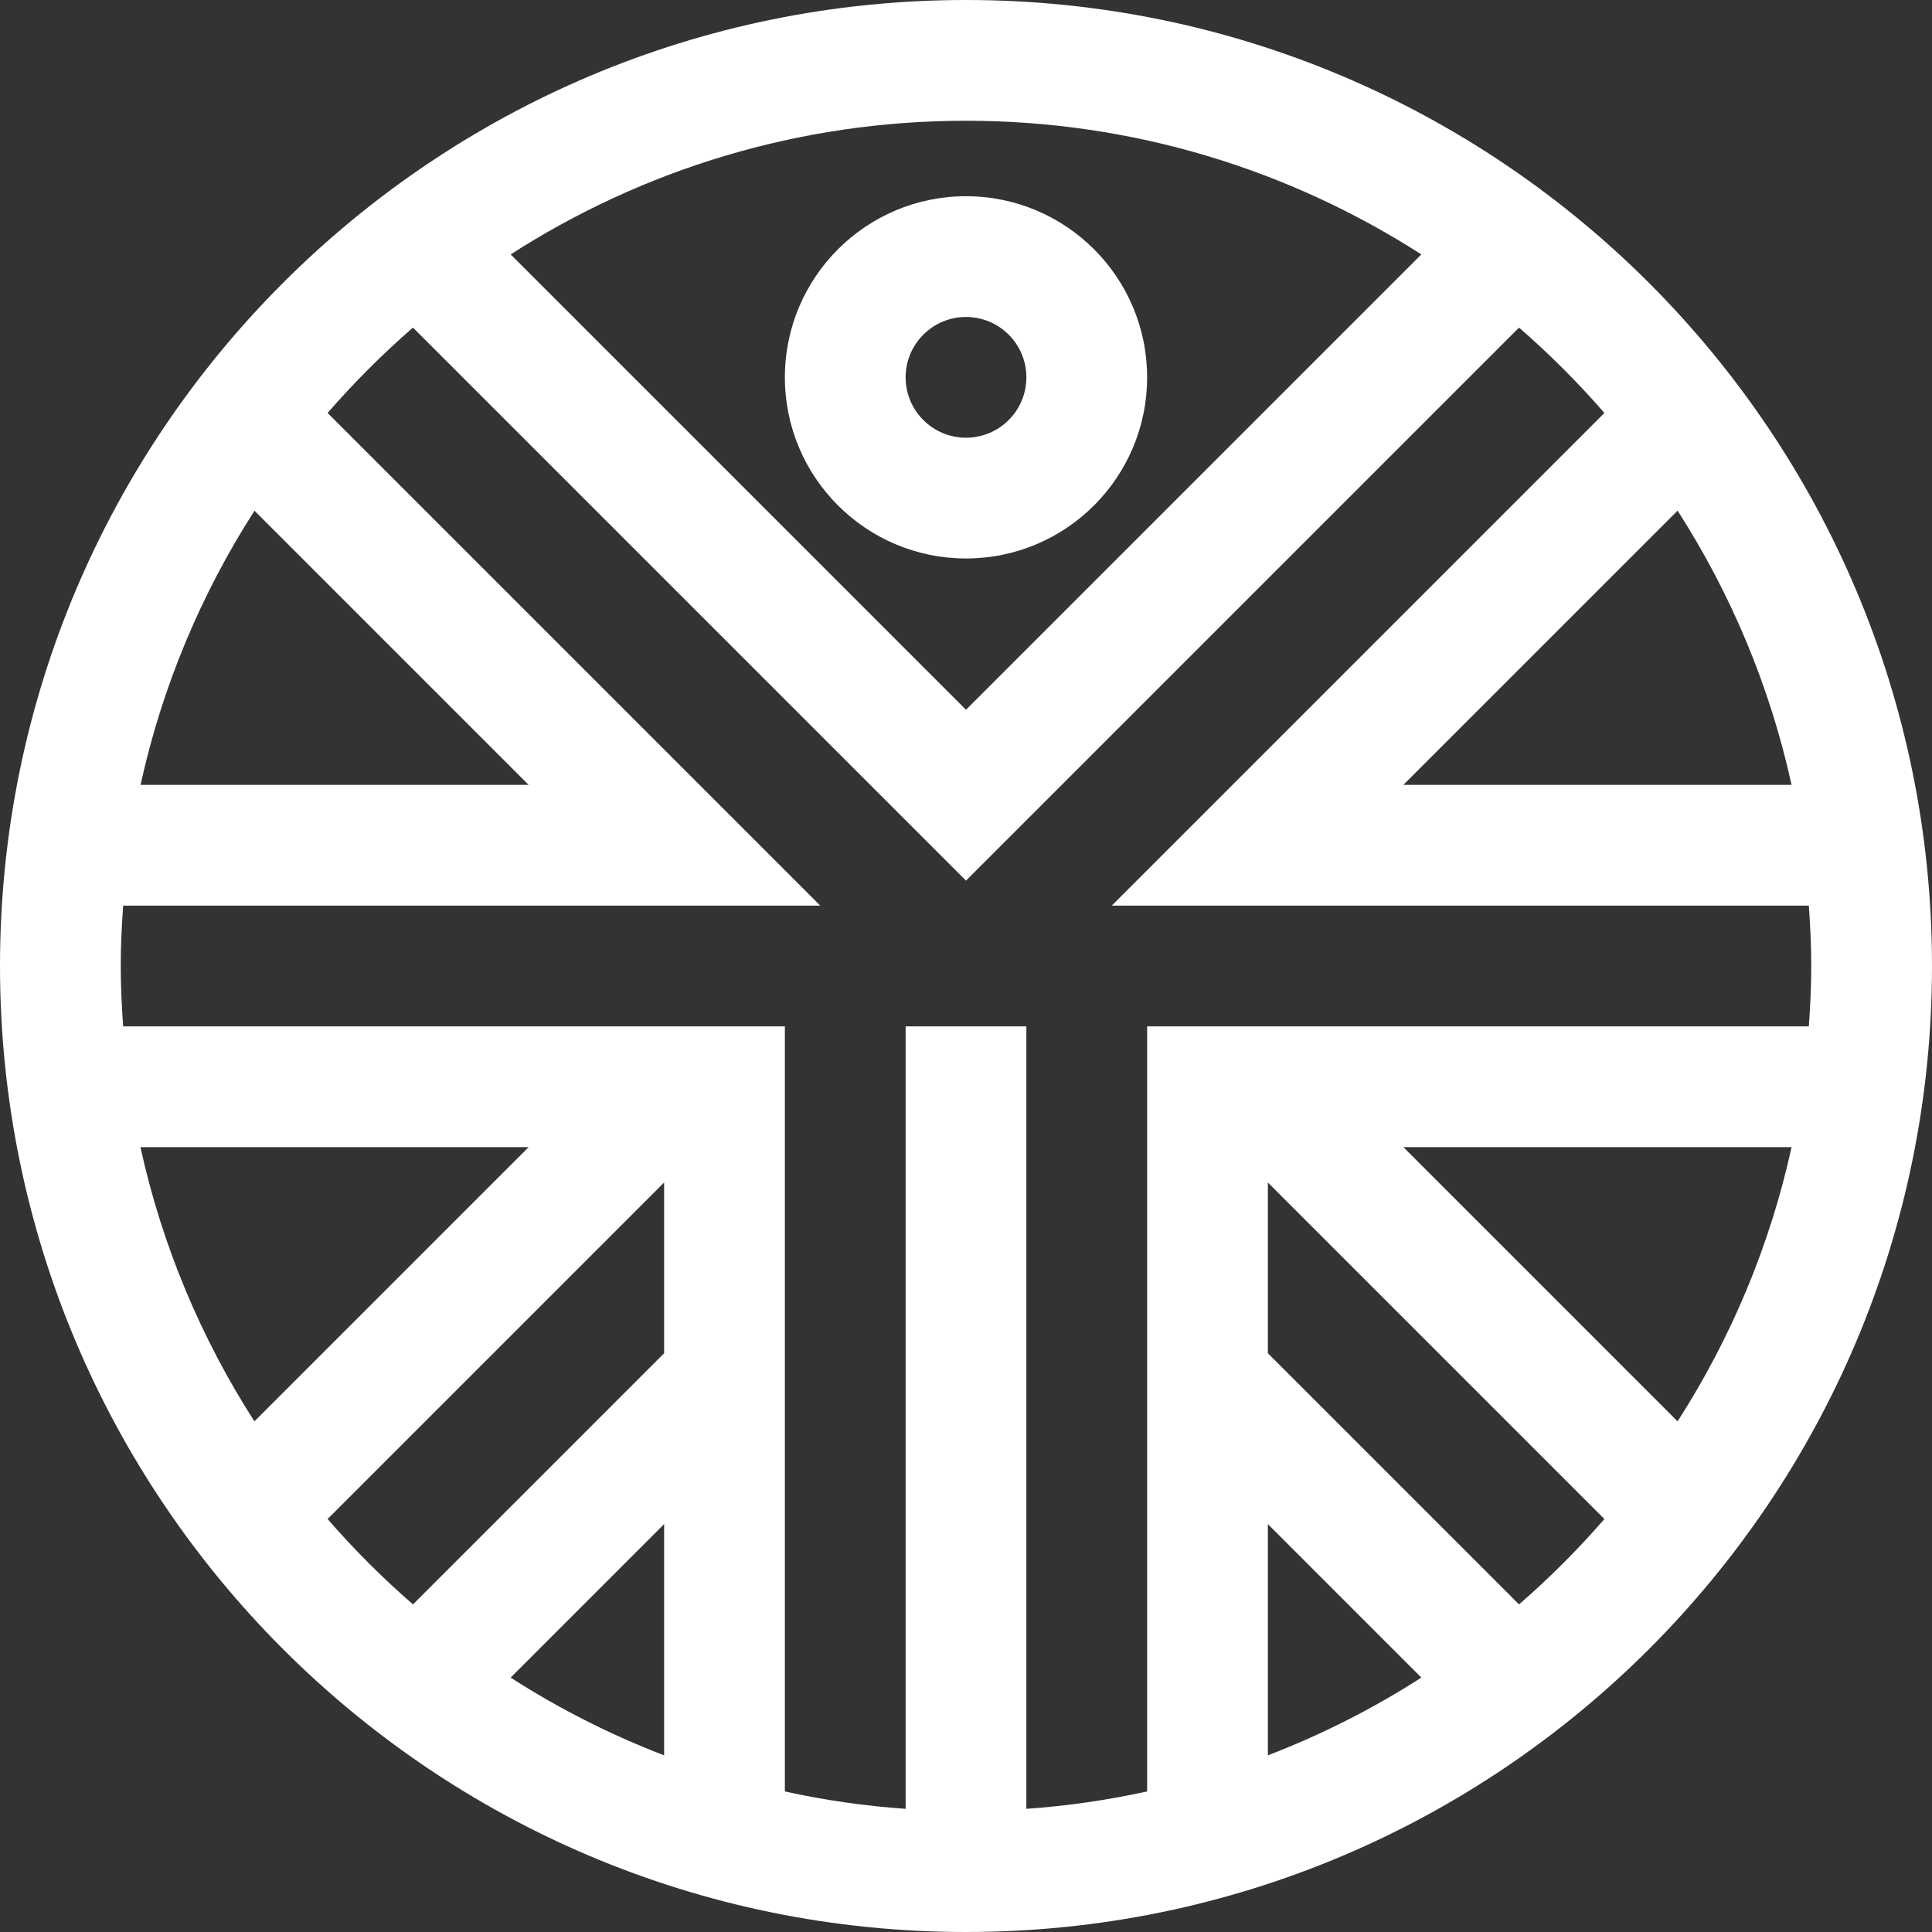
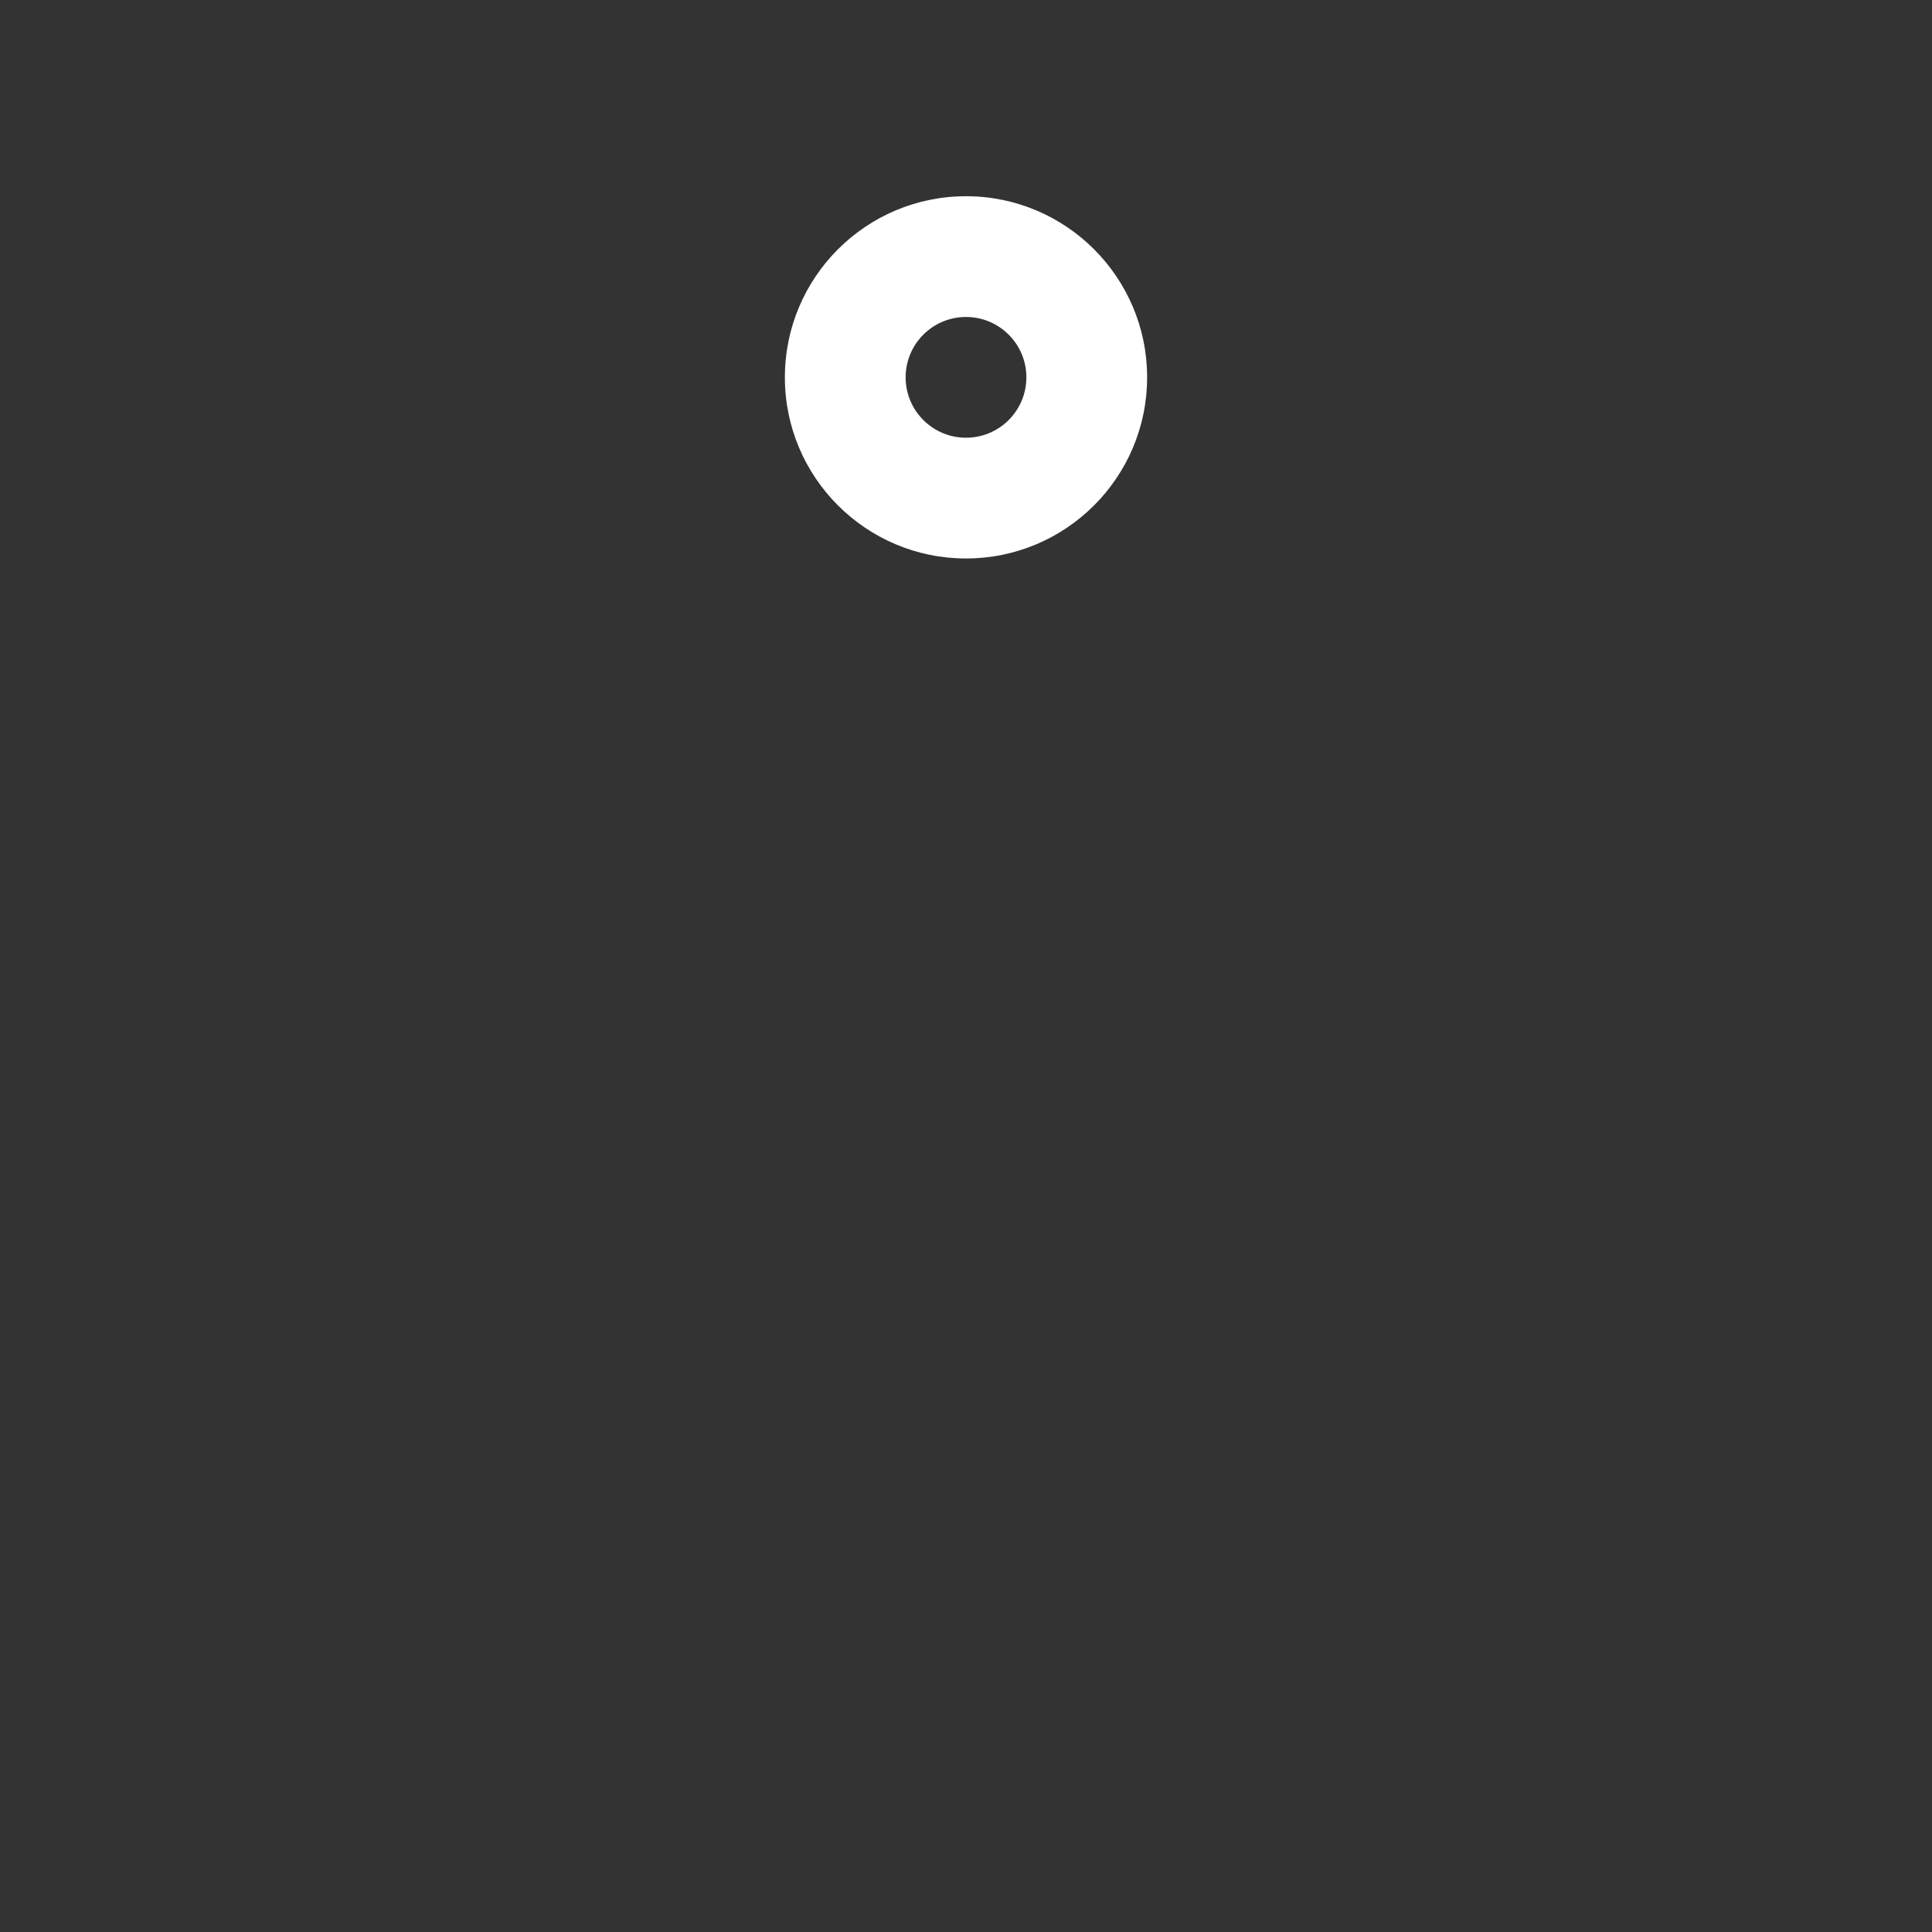
<svg xmlns="http://www.w3.org/2000/svg" id="Layer_2" data-name="Layer 2" viewBox="0 0 160 160">
  <rect x="0" y="0" width="160" height="160" fill="#333333" stroke="none" />
  <defs>
    <style>
      .cls-1 {
        fill: #fff;
        stroke-width: 0px;
      }
    </style>
  </defs>
  <g id="Layer_1-2" data-name="Layer 1">
    <g id="NWM_Full_Circle_Logomark_White">
      <g>
-         <path class="cls-1" d="M95,31.25c0-8.28-6.72-15-15-15s-15,6.72-15,15,6.72,15,15,15,15-6.72,15-15ZM75,31.25c0-2.76,2.24-5,5-5s5,2.24,5,5-2.24,5-5,5-5-2.24-5-5Z" />
-         <path class="cls-1" d="M80,0C35.82,0,0,35.82,0,80s35.82,80,80,80,80-35.82,80-80S124.18,0,80,0ZM138.93,42.29c4.4,6.85,7.64,14.51,9.44,22.71h-32.15l22.71-22.71ZM80,10c13.88,0,26.82,4.08,37.71,11.07l-37.71,37.71L42.29,21.07c10.89-7,23.83-11.07,37.71-11.07ZM21.07,42.29l22.71,22.71H11.64c1.8-8.2,5.04-15.86,9.44-22.71ZM21.07,117.71c-4.4-6.85-7.64-14.51-9.44-22.71h32.15l-22.71,22.71ZM55,145.37c-4.48-1.72-8.73-3.88-12.71-6.44l12.71-12.71v19.15ZM55,112.07l-20.8,20.8c-2.52-2.19-4.88-4.55-7.07-7.07l27.87-27.87v14.14ZM105,145.37v-19.15l12.71,12.71c-3.98,2.56-8.24,4.72-12.71,6.44ZM125.8,132.87l-20.8-20.8v-14.14l27.87,27.87c-2.19,2.52-4.55,4.88-7.07,7.07ZM138.93,117.71l-22.71-22.71h32.15c-1.8,8.2-5.04,15.86-9.44,22.71ZM119,85h-24v63.36c-3.26.71-6.59,1.2-10,1.44v-64.8h-10v64.8c-3.41-.24-6.74-.72-10-1.44v-63.36H10.2c-.12-1.65-.2-3.32-.2-5s.08-3.35.2-5h57.73l-10-10h0l-30.8-30.8c2.19-2.52,4.55-4.88,7.07-7.07l37.87,37.87h0l7.93,7.93,7.93-7.93h0l37.87-37.87c2.52,2.19,4.88,4.55,7.07,7.07l-30.8,30.8h0l-10,10h57.73c.12,1.65.2,3.32.2,5s-.08,3.35-.2,5h-30.8Z" />
+         <path class="cls-1" d="M95,31.25c0-8.28-6.72-15-15-15s-15,6.72-15,15,6.72,15,15,15,15-6.72,15-15M75,31.25c0-2.76,2.24-5,5-5s5,2.24,5,5-2.24,5-5,5-5-2.24-5-5Z" />
      </g>
    </g>
  </g>
</svg>